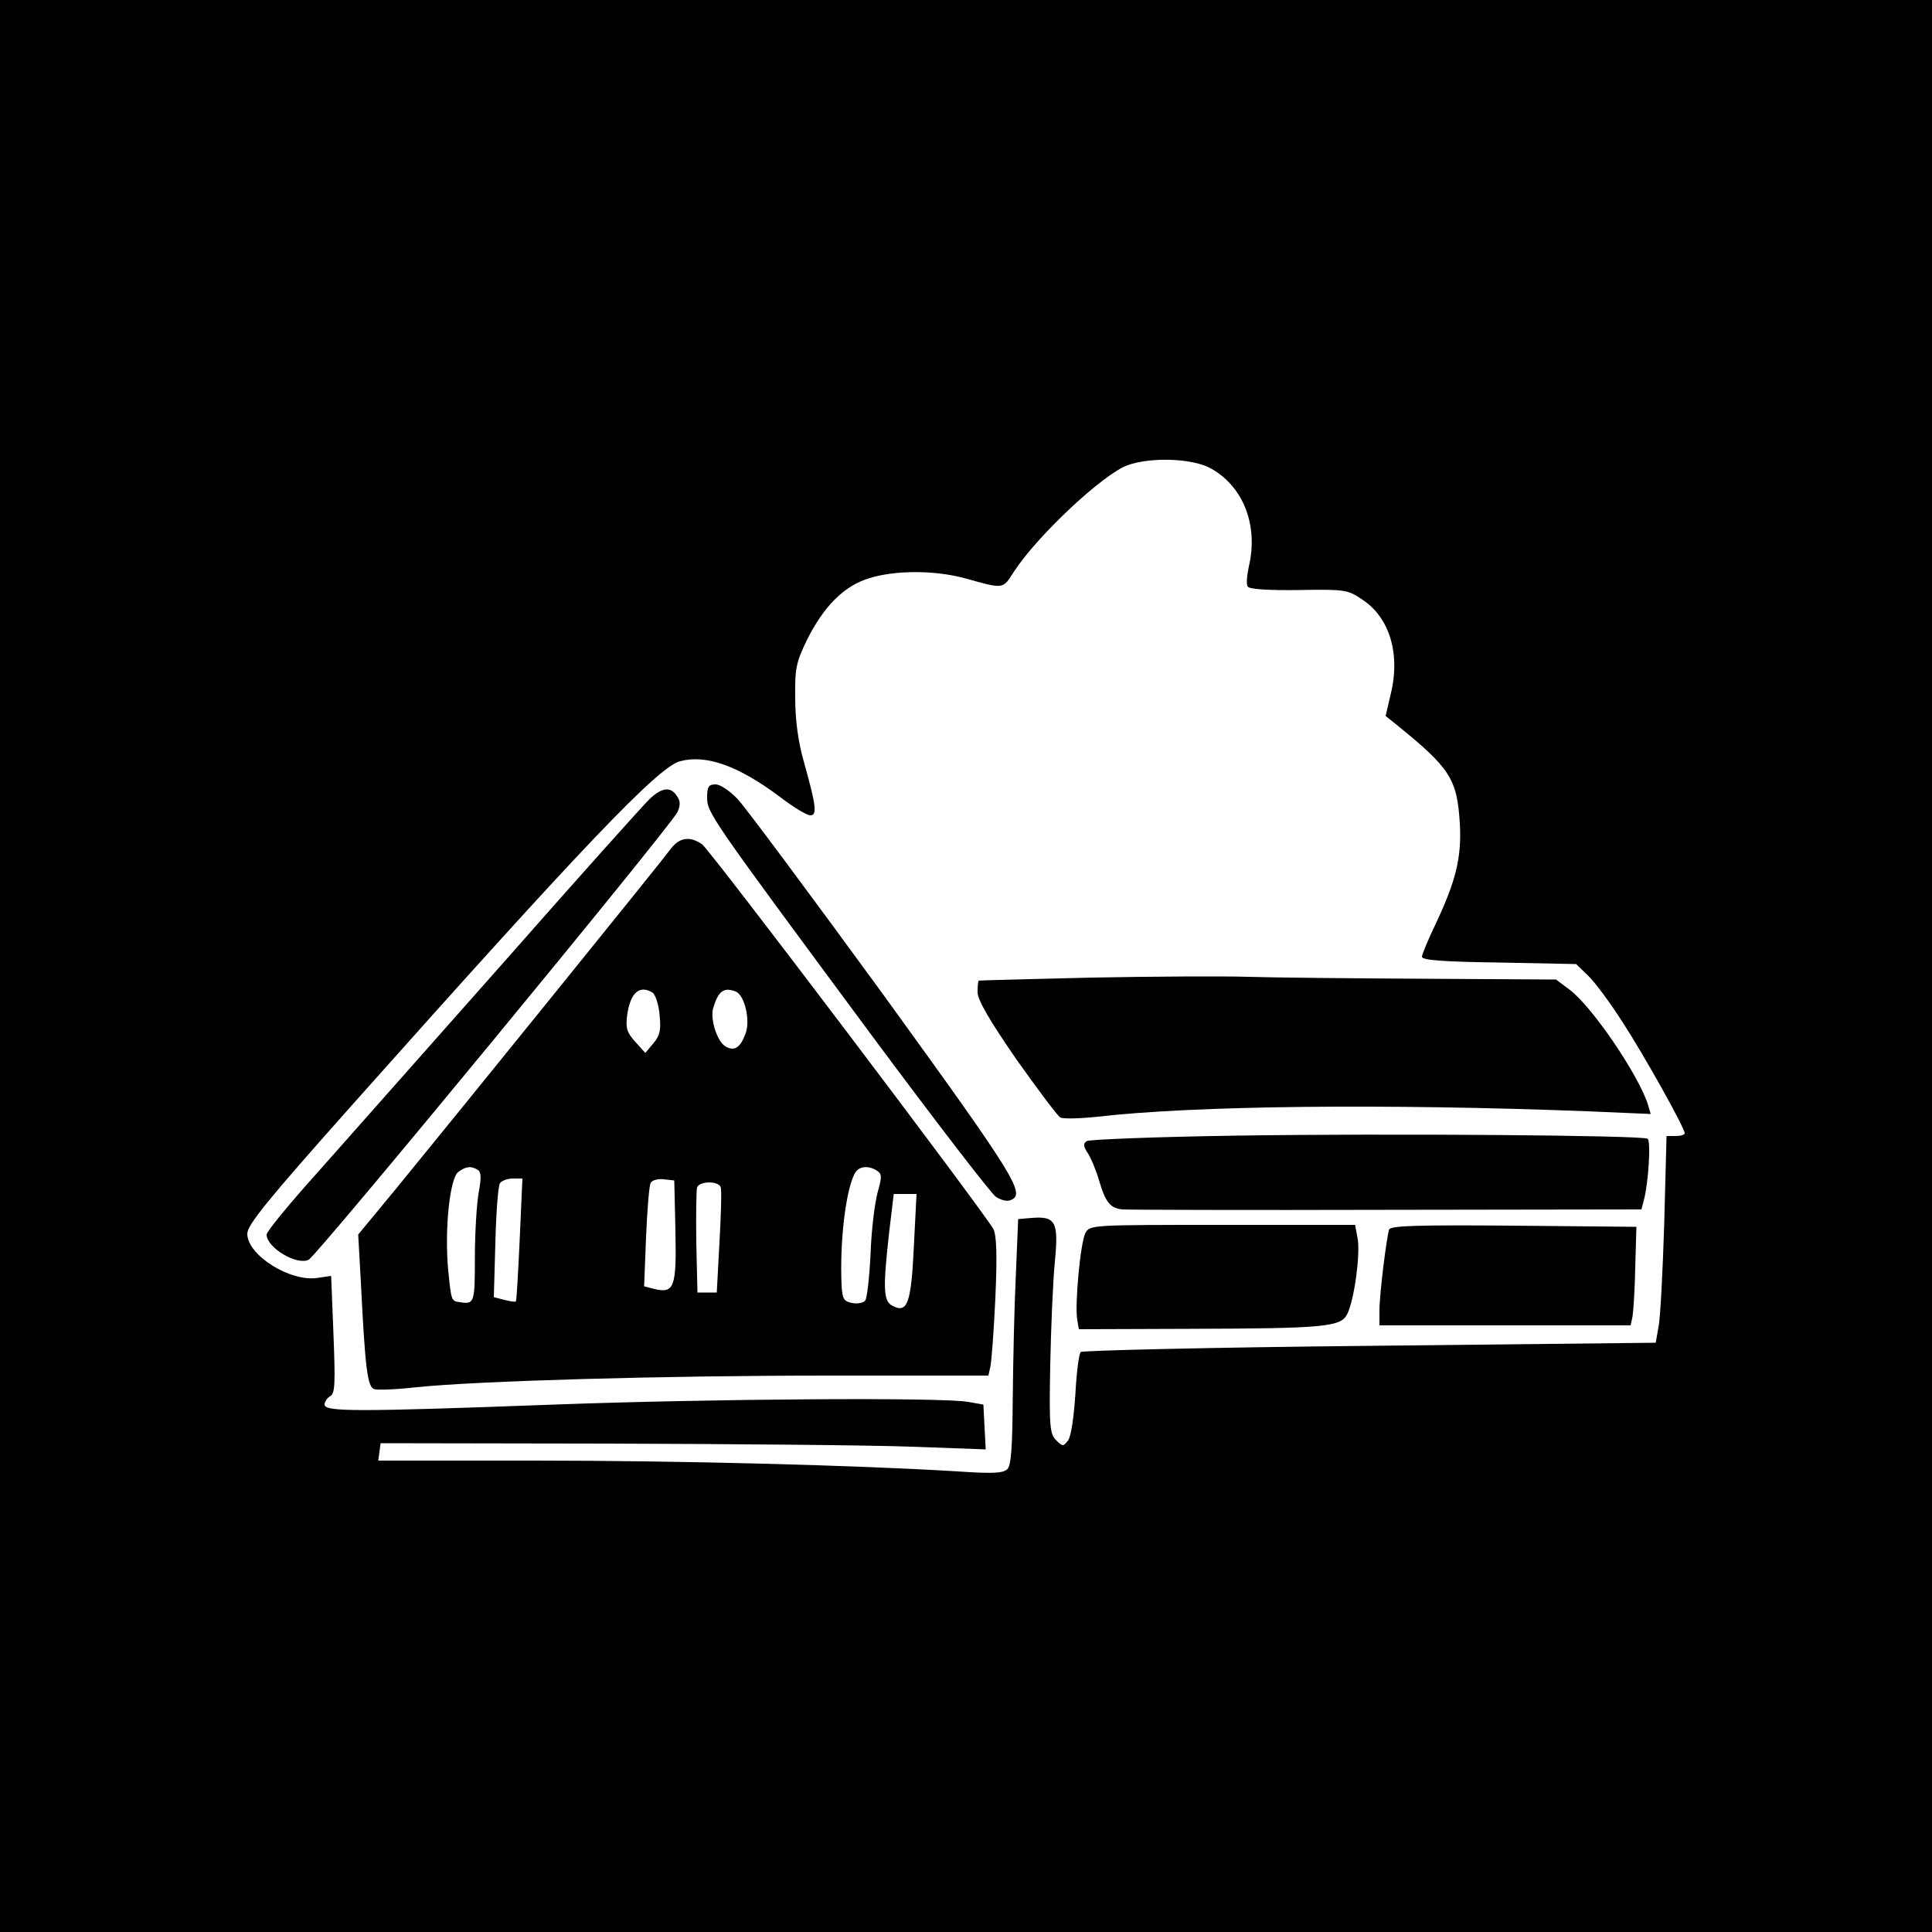
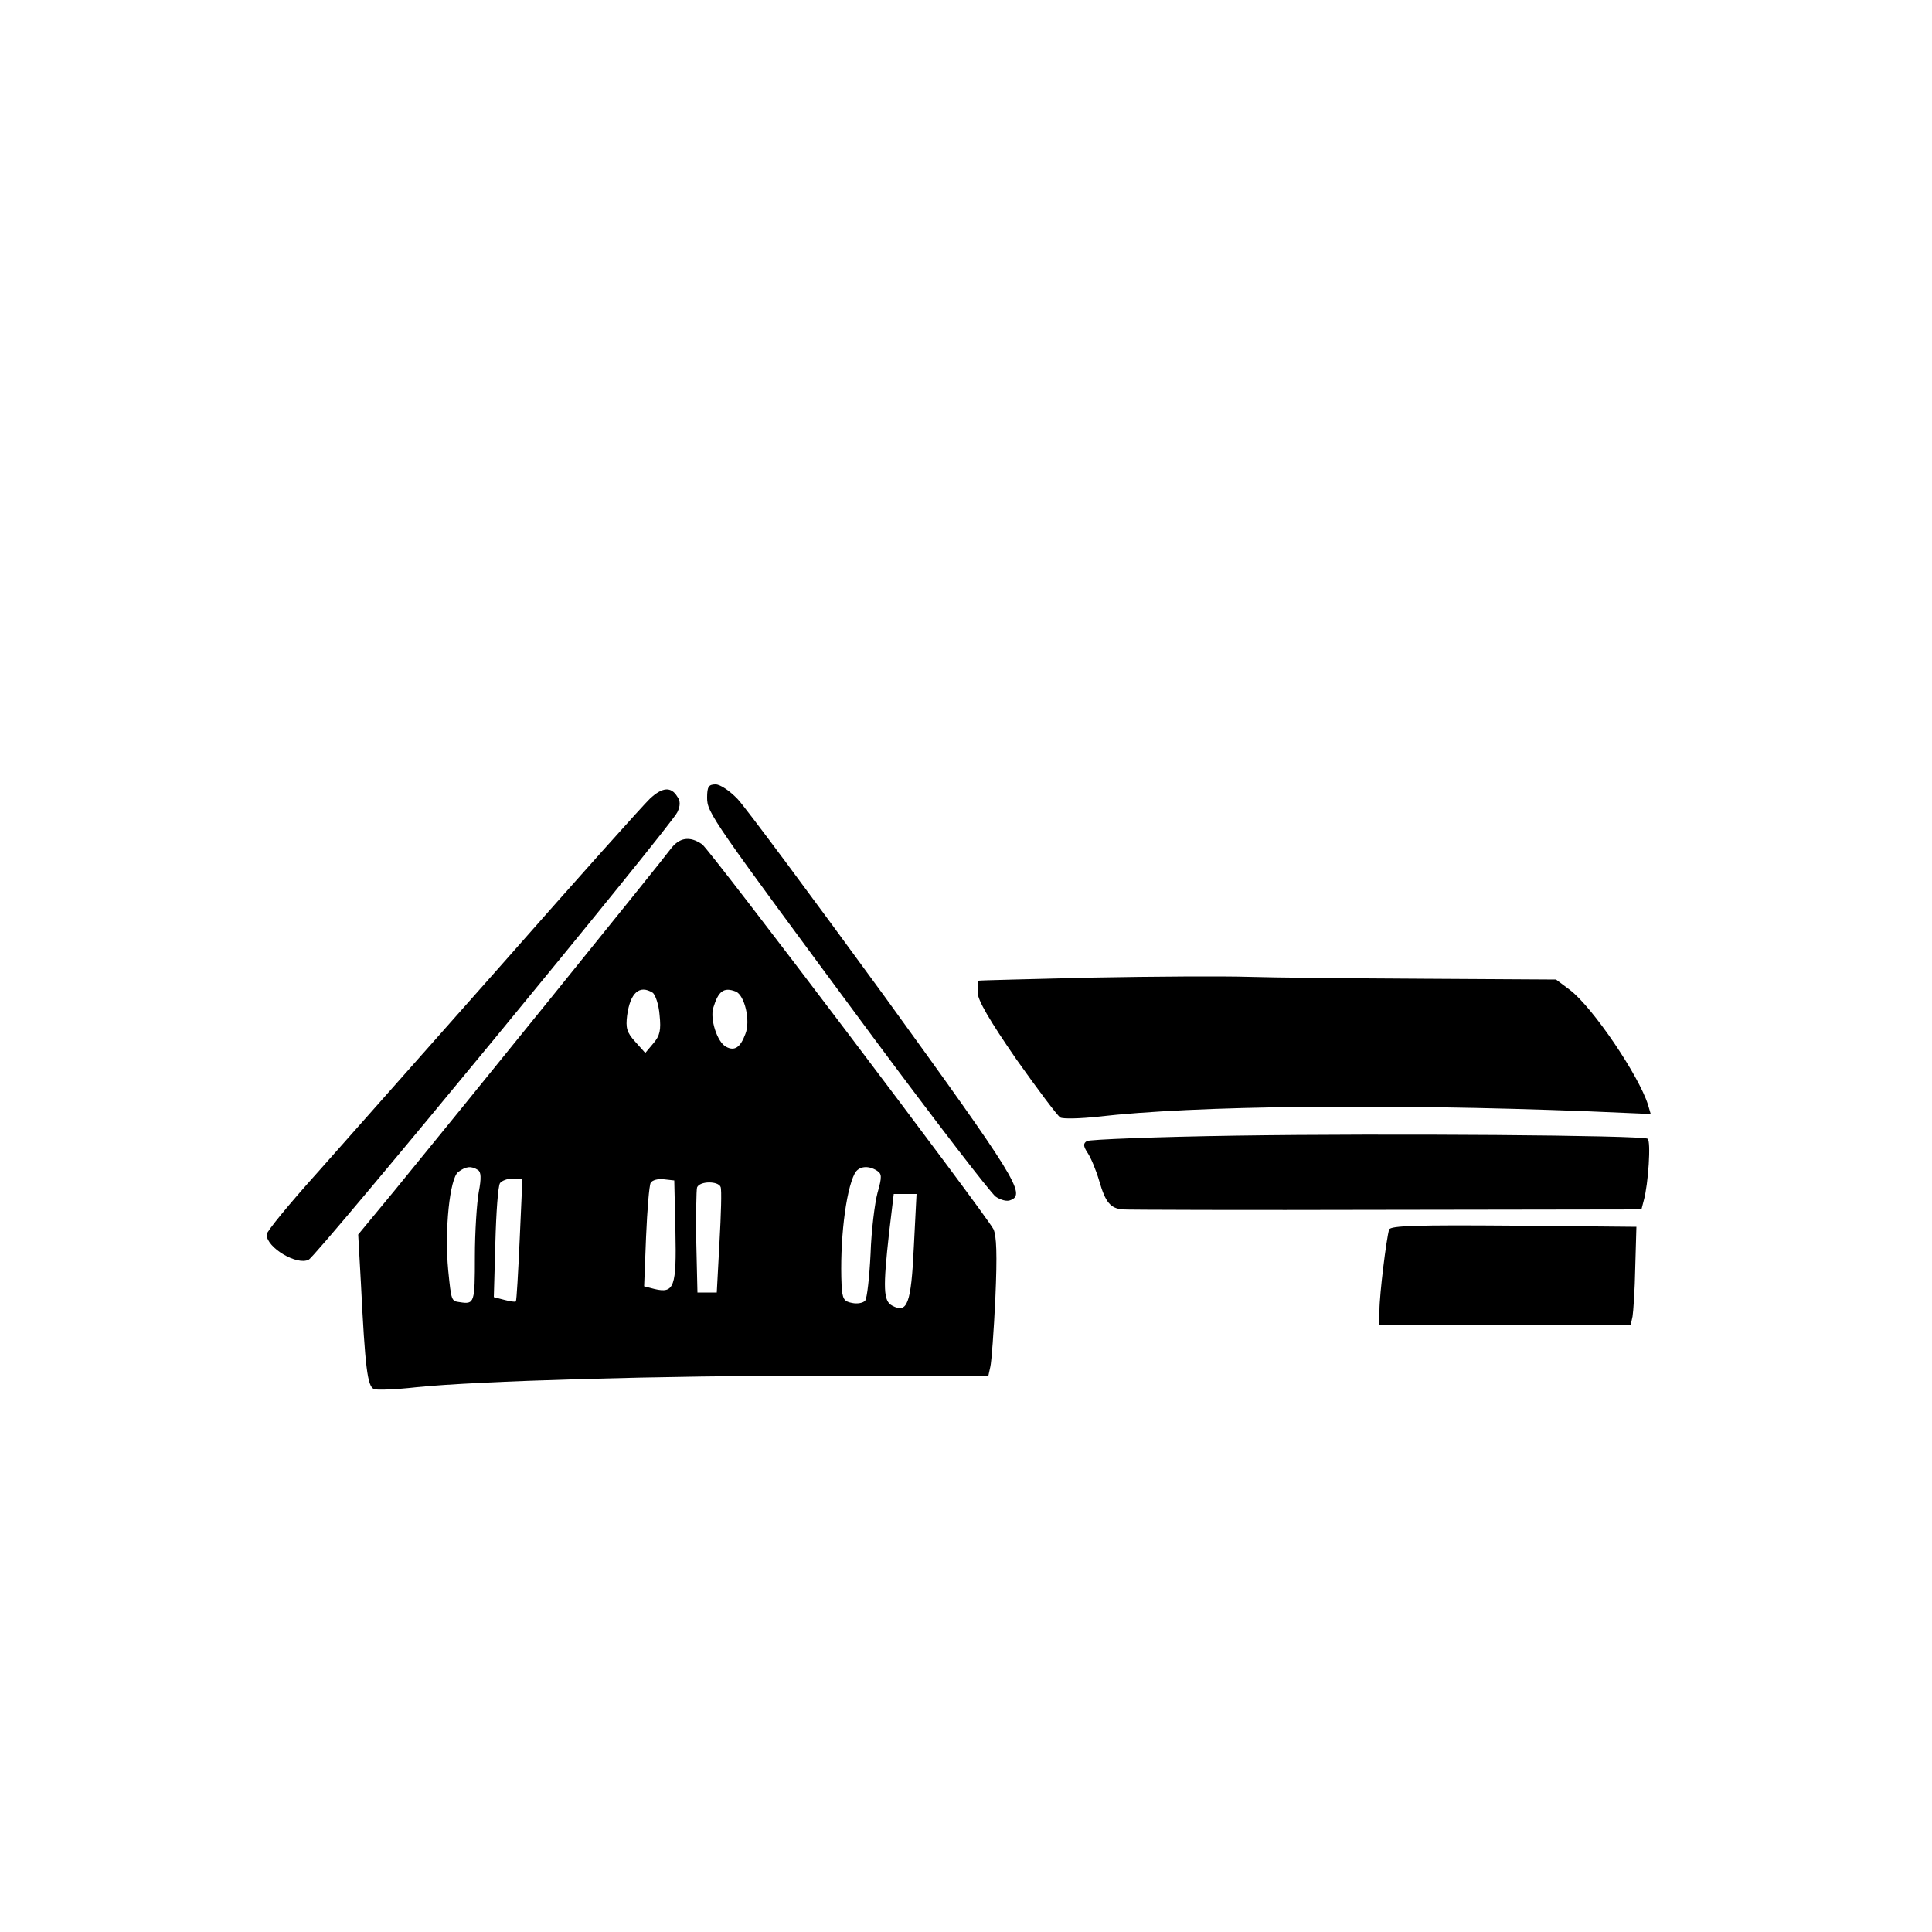
<svg xmlns="http://www.w3.org/2000/svg" version="1.0" width="500pt" height="500pt" viewBox="0 0 500 500" preserveAspectRatio="xMidYMid meet">
  <g transform="translate(0,500) scale(0.1,-0.1)" fill="#000000" stroke="none">
-     <path d="M0 2500 l0 -2500 2500 0 2500 0 0 2500 0 2500 -2500 0 -2500 0 0 -2500z m3135 1287 c83 -47 122 -147 97 -253 -5 -23 -7 -47 -3 -52 4 -7 54 -10 132 -9 120 2 127 1 165 -25 70 -46 99 -140 73 -245 l-13 -56 30 -24 c137 -111 155 -139 162 -254 5 -88 -10 -149 -63 -261 -19 -40 -35 -78 -35 -84 0 -9 55 -13 199 -15 l200 -4 31 -30 c17 -16 57 -70 89 -120 56 -86 161 -274 161 -288 0 -4 -11 -7 -24 -7 l-23 0 -6 -227 c-4 -126 -10 -246 -15 -268 l-7 -40 -740 -8 c-407 -4 -744 -12 -748 -16 -5 -5 -11 -54 -14 -110 -4 -59 -11 -109 -19 -119 -12 -16 -14 -16 -31 1 -16 16 -18 35 -15 195 2 97 7 218 12 267 10 103 2 118 -60 113 l-35 -3 -6 -145 c-4 -80 -7 -222 -8 -317 -1 -129 -4 -175 -14 -185 -11 -11 -38 -12 -128 -6 -260 16 -719 28 -1097 28 l-403 0 3 23 3 22 590 -1 c325 -1 677 -4 783 -8 l193 -7 -3 58 -3 58 -40 7 c-69 12 -664 8 -1070 -7 -514 -19 -595 -19 -595 0 0 7 7 18 15 22 12 7 13 33 8 160 l-6 151 -34 -5 c-70 -12 -183 58 -183 114 0 23 52 87 271 333 594 667 792 875 849 890 68 18 151 -12 258 -92 35 -27 70 -48 79 -48 18 0 16 22 -17 140 -14 48 -22 107 -22 162 -1 78 2 93 30 151 44 89 98 142 163 161 68 21 169 20 244 0 105 -29 99 -30 130 18 62 94 230 251 293 274 62 22 170 18 217 -9z" />
    <path d="M1830 2936 c0 -40 9 -52 430 -621 162 -218 305 -404 317 -412 13 -9 30 -13 38 -9 41 15 14 58 -327 529 -189 259 -359 488 -379 509 -20 21 -45 38 -57 38 -18 0 -22 -6 -22 -34z" />
    <path d="M1682 2933 c-16 -15 -187 -206 -378 -423 -192 -217 -409 -462 -481 -543 -73 -81 -133 -154 -133 -162 0 -34 79 -81 109 -65 22 11 938 1123 954 1158 8 17 8 29 0 40 -16 27 -39 25 -71 -5z" />
    <path d="M1735 2802 c-20 -28 -551 -684 -713 -882 l-95 -115 7 -125 c11 -222 17 -268 34 -275 8 -3 58 -1 111 5 156 16 627 30 1067 30 l412 0 5 23 c3 12 9 92 13 178 5 113 3 161 -5 178 -24 44 -733 981 -754 996 -32 22 -59 18 -82 -13z m-46 -371 c7 -5 16 -31 18 -58 4 -39 1 -53 -16 -73 l-21 -25 -26 29 c-22 24 -25 36 -21 68 8 59 32 80 66 59z m215 3 c23 -9 39 -76 25 -110 -13 -35 -28 -45 -50 -33 -23 12 -42 72 -33 101 13 43 27 54 58 42z m-667 -462 c8 -5 9 -21 2 -57 -5 -28 -10 -103 -10 -167 0 -120 -1 -124 -39 -118 -22 3 -22 3 -30 82 -10 105 4 239 26 255 20 15 34 16 51 5z m1033 -2 c12 -8 13 -15 1 -57 -7 -26 -16 -97 -18 -158 -3 -60 -9 -115 -14 -121 -5 -6 -20 -9 -34 -6 -21 4 -25 10 -27 46 -5 110 10 243 34 289 10 19 35 22 58 7z m-925 -177 c-4 -87 -8 -159 -10 -161 -1 -2 -15 0 -30 4 l-27 7 4 141 c2 78 7 147 12 154 4 6 19 12 33 12 l25 0 -7 -157z m403 21 c3 -145 -3 -162 -54 -150 l-27 7 5 128 c3 70 8 133 12 140 4 7 20 11 34 9 l27 -3 3 -131z m117 114 c3 -7 1 -71 -3 -143 l-7 -130 -25 0 -25 0 -3 129 c-1 72 0 136 2 143 7 17 55 17 61 1z m500 -155 c-7 -148 -17 -173 -56 -152 -23 12 -24 45 -8 189 l12 100 29 0 30 0 -7 -137z" />
    <path d="M2825 2470 c-159 -4 -291 -7 -292 -8 -2 -1 -3 -15 -3 -30 0 -20 31 -73 100 -173 56 -79 107 -147 114 -151 7 -4 51 -3 97 2 252 29 748 34 1268 14 l163 -7 -7 24 c-24 76 -143 252 -202 297 l-36 27 -341 2 c-188 1 -393 3 -456 5 -63 2 -245 1 -405 -2z" />
    <path d="M3200 2061 c-206 -3 -381 -10 -387 -14 -10 -6 -10 -13 2 -31 8 -12 22 -45 30 -73 16 -55 29 -70 60 -73 11 -1 318 -2 681 -1 l662 1 6 23 c12 43 19 154 10 160 -16 9 -675 14 -1064 8z" />
-     <path d="M2809 1809 c-13 -25 -28 -187 -21 -225 l4 -24 287 1 c352 1 392 5 408 39 18 38 33 149 27 192 l-7 38 -343 0 c-341 0 -343 0 -355 -21z" />
    <path d="M3595 1818 c-7 -23 -25 -168 -25 -209 l0 -39 325 0 325 0 5 23 c2 12 6 69 7 127 l3 105 -318 3 c-249 2 -318 0 -322 -10z" />
  </g>
</svg>